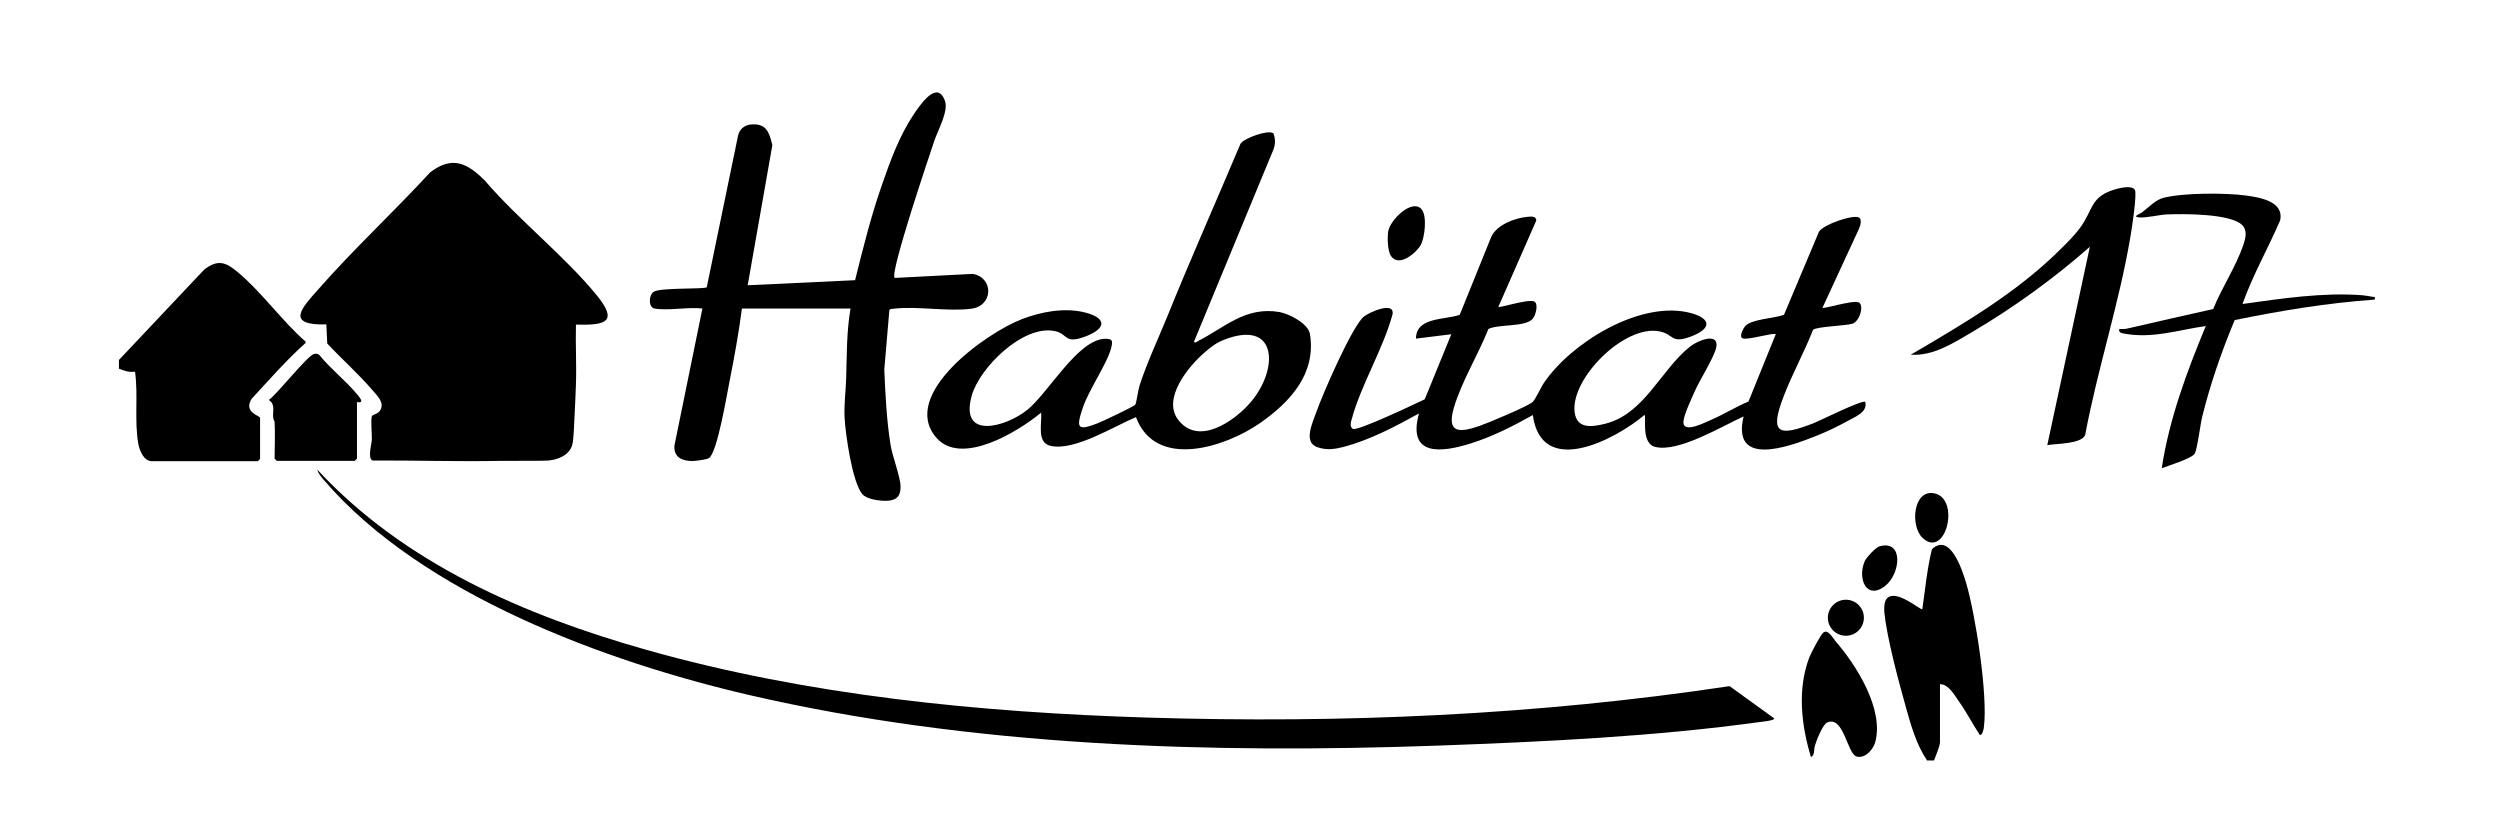
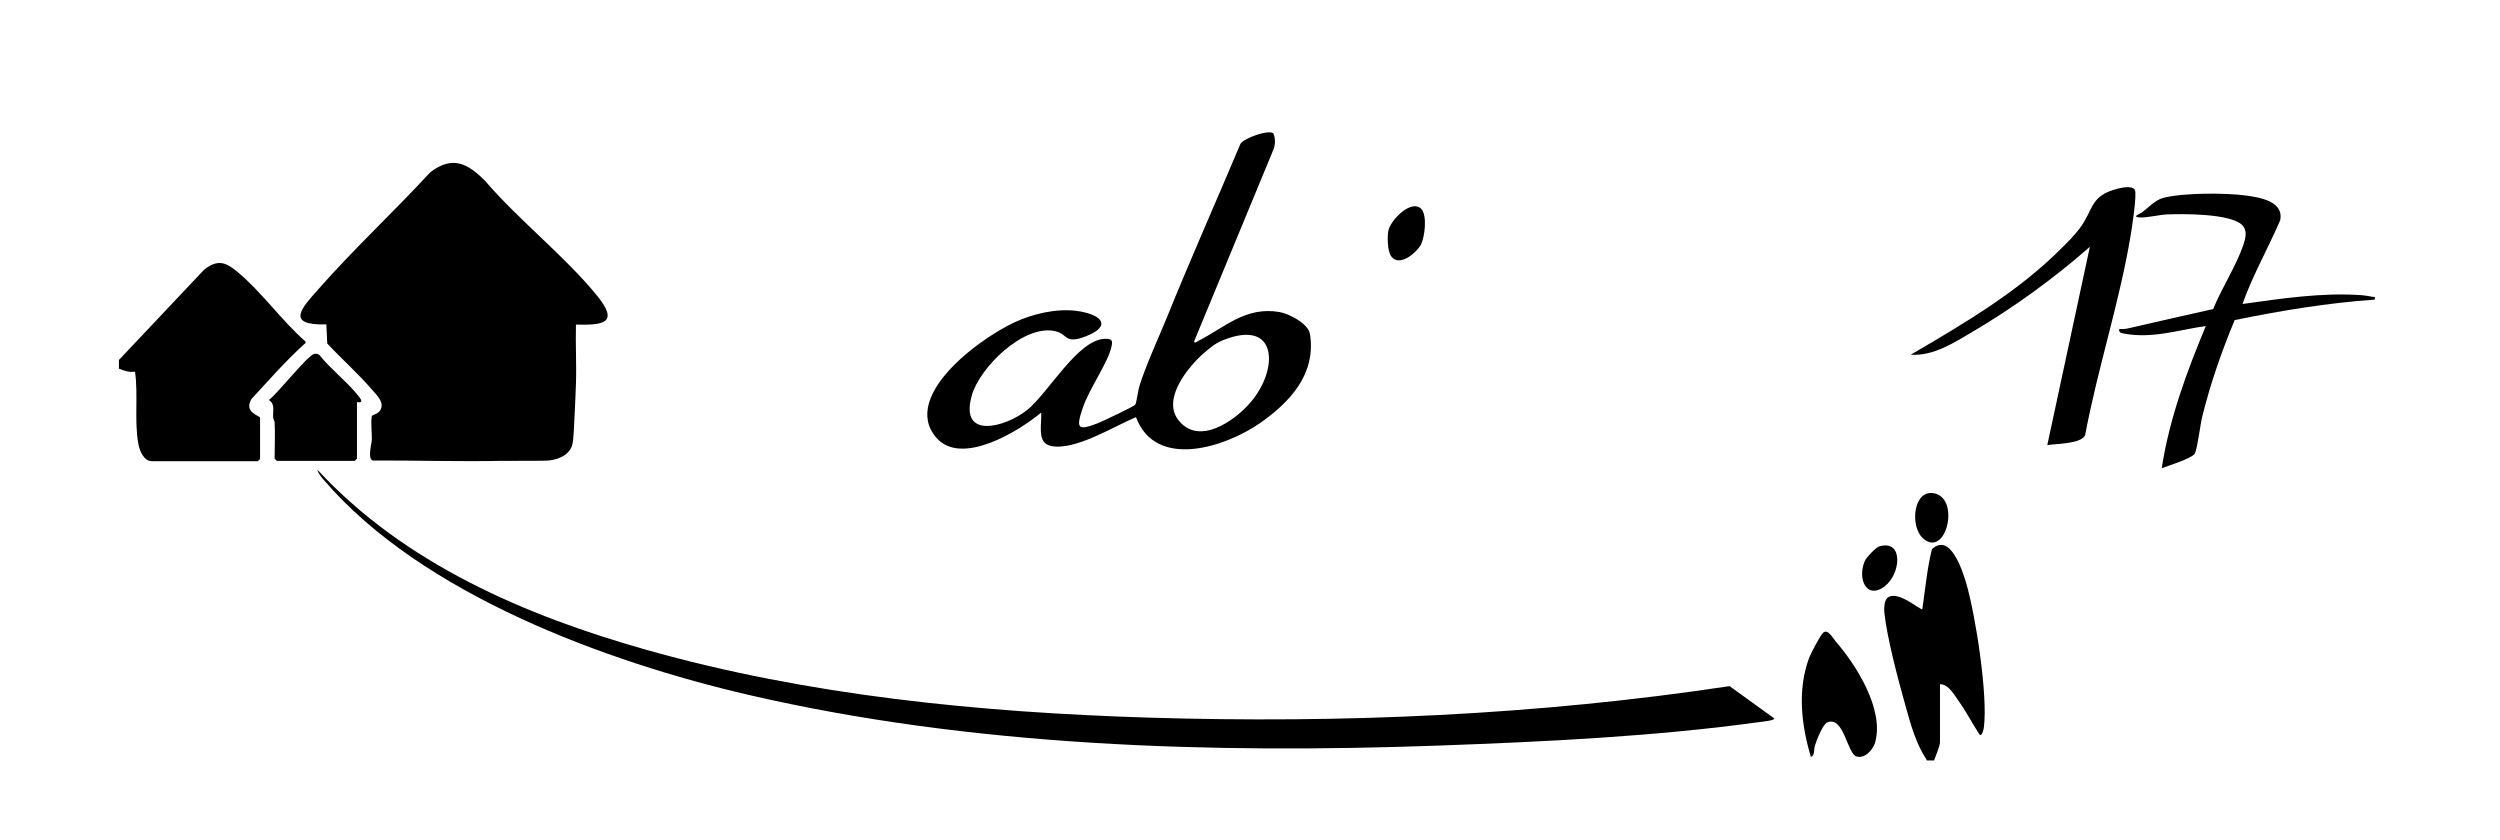
<svg xmlns="http://www.w3.org/2000/svg" id="Layer_1" data-name="Layer 1" viewBox="0 0 142.94 48">
  <g>
    <path d="M6.81,20.57l4.87-5.16c.76-.58,1.21-.44,1.89.13,1.38,1.14,2.54,2.8,3.9,3.99v.08c-1.1.98-2.08,2.11-3.09,3.2-.47.79.49.95.49,1.08v2.35s-.12.13-.13.13h-6.05c-.47,0-.71-.6-.78-.99-.24-1.33,0-2.78-.19-4.13-.35.05-.61-.05-.92-.17v-.5Z" />
    <path d="M15.71,24.13s-.08-.14-.09-.25c-.04-.38.14-.76-.25-1.01.5-.36,2.19-2.52,2.58-2.63.12-.03.23-.02.32.07.62.77,1.47,1.43,2.1,2.18.16.19.53.59.04.5v3.23s-.12.13-.13.13h-4.45s-.13-.12-.13-.13c0-.68.04-1.43,0-2.1Z" />
    <path d="M27.77,10.38c1.9,2.21,4.57,4.31,6.38,6.54,1.24,1.54.39,1.68-1.22,1.64-.03,1.13.04,2.27,0,3.4-.02.6-.05,1.24-.08,1.84-.03.41-.04,1.31-.13,1.63-.17.64-.93.9-1.52.91-.82.02-1.68,0-2.51.01-2.46.05-4.92-.03-7.38-.02-.31-.1-.06-.93-.05-1.2.01-.35-.07-1.05,0-1.33.02-.09.33-.12.46-.31.31-.46-.17-.88-.45-1.21-.79-.92-1.73-1.75-2.56-2.64l-.05-1.09c-2.37.06-1.41-.94-.46-2.01,2.03-2.31,4.31-4.42,6.4-6.69,1.3-.99,2.16-.49,3.18.53Z" />
  </g>
-   <path d="M85.65,17.55c.08.07,1.65-.45,2.05-.32.29.1.11.8-.07,1-.41.48-1.93.29-2.53.58-.57,1.45-1.53,3-1.97,4.49s.32,1.45,1.47,1.05c.52-.18,2.66-1.08,3.01-1.35.18-.14.47-.83.66-1.1,1.53-2.27,5.34-4.62,8.15-4.06,1.33.27,1.63.9.21,1.42-1.1.4-.93-.15-1.73-.31-2-.42-5.1,2.68-4.87,4.61.12.99,1,.85,1.74.67,2.26-.56,3.19-3.1,4.88-4.43.4-.32,1.64-.83,1.48.05-.11.57-.96,1.89-1.24,2.54-.17.39-.62,1.34-.64,1.72-.04.73,1.3.01,1.64-.13.71-.31,1.37-.73,2.08-1.02l1.56-3.85c-.13-.11-1.56.34-1.88.24-.25-.08.02-.56.12-.69.34-.42,1.72-.46,2.23-.66l2-4.75c.27-.42,1.86-.96,2.25-.83.25.09.11.51.03.68l-2.08,4.5c.08.07,1.69-.44,2.05-.32s.09,1.1-.34,1.23c-.39.12-2.06.16-2.25.35-.5,1.28-1.18,2.5-1.67,3.78-.87,2.23-.25,2.32,1.72,1.55.38-.15,2.79-1.36,2.94-1.21.14.59-.58.85-1.03,1.1-.56.31-1.23.63-1.82.86-1.51.6-4.81,1.81-4.11-1.13-1.22.55-3.73,2.08-5.06,1.74-.84-.21-.47-1.83-.61-1.82-1.69,1.42-5.89,3.62-6.38,0-1.14.64-2.32,1.24-3.57,1.63-1.66.52-3.62.75-2.94-1.72-1.34.74-2.78,1.5-4.26,1.9-.53.14-1.03.22-1.57.02-.79-.29-.25-1.39-.05-1.97.35-1,2.05-4.93,2.73-5.49.28-.23,1.77-.91,1.64-.13-.54,1.99-1.8,4.03-2.33,5.98-.05.17-.14.45.06.57.25.15,3.6-1.45,4.11-1.69l1.52-3.72-2.02.25c0-1.24,1.64-1.06,2.5-1.36l1.8-4.45c.3-.69,1.34-1.08,2.04-1.15.21-.02.52-.07.54.2l-2.19,4.99Z" />
  <path d="M81.27,11.96c.34.36.2,1.61-.04,2.05-.27.47-1.24,1.28-1.69.64-.21-.3-.22-1.05-.17-1.41.09-.64,1.34-1.89,1.9-1.29Z" />
-   <path d="M37.42,17.64c-.35-.06-.34-.77-.04-.96.41-.25,2.94-.13,3.03-.26l1.79-8.67c.08-.35.35-.59.71-.63.9-.09,1.07.43,1.25,1.18l-1.41,8.01,6.14-.29c.46-1.85.92-3.7,1.55-5.49.46-1.33.99-2.77,1.77-3.94.33-.49,1.36-2.1,1.82-.82.21.58-.4,1.67-.61,2.28-.29.87-2.55,7.55-2.27,7.84l4.47-.23c1.2.21,1.18,1.82-.07,1.99-1.36.18-3.09-.16-4.45,0-.09.01-.19,0-.25.08l-.29,3.4c.06,1.41.13,2.86.35,4.26.11.72.58,1.88.58,2.44,0,.51-.19.76-.72.8-.4.03-1.21-.07-1.47-.38-.57-.68-.96-3.43-1.01-4.36-.04-.79.07-1.51.09-2.26.04-1.34.02-2.66.25-3.99h-6.21c-.18,1.38-.43,2.76-.7,4.12-.15.74-.7,4.09-1.18,4.43-.13.09-.74.16-.93.17-.61,0-1.09-.2-1.05-.88l1.6-7.84c-.82-.1-1.95.14-2.73,0Z" />
  <path d="M18.15,26.86c4.96,5.36,11.86,8.33,18.79,10.29,9.25,2.62,19.09,3.58,28.7,3.88,11.11.34,22.26-.14,33.25-1.8l2.56,1.85c0,.12-.67.18-.81.2-6,.83-12.32,1.13-18.38,1.35-13.04.47-26.67.06-39.42-2.89-8.17-1.89-18.72-5.76-24.31-12.28-.13-.15-.34-.39-.38-.59Z" />
  <g>
    <path d="M110.17,43.46c-.61-.9-.93-2.05-1.22-3.1-.41-1.46-1.06-3.88-1.21-5.33-.02-.23-.02-.65.16-.83.55-.53,1.92.72,2.01.63.17-1.15.27-2.3.55-3.43,1.03-.96,1.72,1.15,1.95,1.91.54,1.82,1.26,6.46,1.02,8.27,0,.07-.1.53-.24.43-.41-.62-.76-1.31-1.19-1.91-.26-.37-.6-.99-1.08-.98v3.31c0,.24-.25.79-.34,1.05h-.42Z" />
    <path d="M104.92,36.63c1.21,1.38,2.83,3.94,2.29,5.83-.12.41-.59.94-1.07.79-.52-.16-.73-2.36-1.67-1.94-.26.12-.61,1.02-.7,1.32-.07.24,0,.57-.23.65-.55-1.83-.78-3.85-.1-5.67.1-.26.62-1.26.8-1.43.26-.24.53.27.68.44Z" />
    <path d="M109.94,30.77c-.75-.68-.55-2.83.67-2.56,1.49.33.64,3.75-.67,2.56Z" />
    <path d="M107.77,33.52c-1.07.8-1.58-.45-1.15-1.44.09-.21.63-.78.83-.84,1.41-.41,1.23,1.59.31,2.28Z" />
-     <circle cx="105.54" cy="35.32" r="1.03" />
  </g>
  <path d="M72.79,7.59c.14.3.14.65.02.96l-4.54,10.98c.05.12.16.01.23-.03,1.53-.78,2.71-1.99,4.65-1.66.56.1,1.66.66,1.75,1.27.36,2.28-1.15,3.89-2.87,5.09-1.98,1.37-5.95,2.67-7.08-.35-1.25.52-3.48,1.93-4.85,1.65-.85-.17-.52-1.25-.57-1.91-1.3,1.08-4.57,3.09-6,1.43-2.12-2.47,2.9-6.01,4.89-6.77,1.09-.42,2.4-.67,3.55-.4,1.27.3,1.36.9.11,1.38s-.99-.14-1.77-.3c-1.8-.38-4.3,2.08-4.75,3.69-.72,2.56,1.96,1.79,3.17.82s2.91-4.06,4.47-4.07c.4,0,.43.11.34.49-.21.9-1.28,2.4-1.64,3.48-.39,1.17-.28,1.3.86.86.25-.09,2.06-.96,2.14-1.05s.17-.85.25-1.09c.39-1.23,1.06-2.67,1.56-3.89,1.35-3.34,2.82-6.64,4.22-9.96.23-.32,1.54-.79,1.85-.6ZM68.82,20.2c-.89.78-2.35,2.57-1.48,3.77,1.16,1.58,3.27.1,4.2-1.01,1.58-1.89,1.51-4.75-1.59-3.52-.47.19-.76.44-1.13.76Z" />
  <g>
    <path d="M117.06,25.43l2.43-11.32c-2.03,1.79-4.35,3.47-6.69,4.85-1.07.63-2.26,1.41-3.55,1.32,2.99-1.75,6.05-3.54,8.52-5.99.38-.37.81-.8,1.13-1.22.83-1.11.58-1.87,2.17-2.28.24-.06.83-.19.99.06.14.21-.17,2.22-.24,2.62-.63,3.8-1.89,7.61-2.6,11.41-.23.51-1.65.48-2.16.57Z" />
    <path d="M128.22,17.38c2.23-.31,4.58-.67,6.84-.5.16.01.42.06.59.09.14.03.15-.06.13.16-2.7.19-5.36.63-8.01,1.17-.75,1.8-1.39,3.64-1.86,5.54-.11.46-.27,1.81-.42,2.09s-1.53.7-1.89.84c.43-2.82,1.43-5.51,2.52-8.13-1.61.23-3.09.75-4.74.42-.15-.03-.24-.08-.21-.25.15,0,.3.01.44-.02,1.64-.38,3.28-.75,4.93-1.12.48-1.19,1.31-2.45,1.72-3.65.13-.38.26-.85-.08-1.17-.69-.64-3.34-.63-4.29-.59-.44.02-1.2.21-1.59.17-.43-.04.1-.23.15-.27.38-.28.78-.73,1.25-.85,1.14-.29,3.54-.29,4.72-.13.79.11,2.18.33,1.95,1.42-.69,1.6-1.57,3.14-2.15,4.77Z" />
  </g>
</svg>